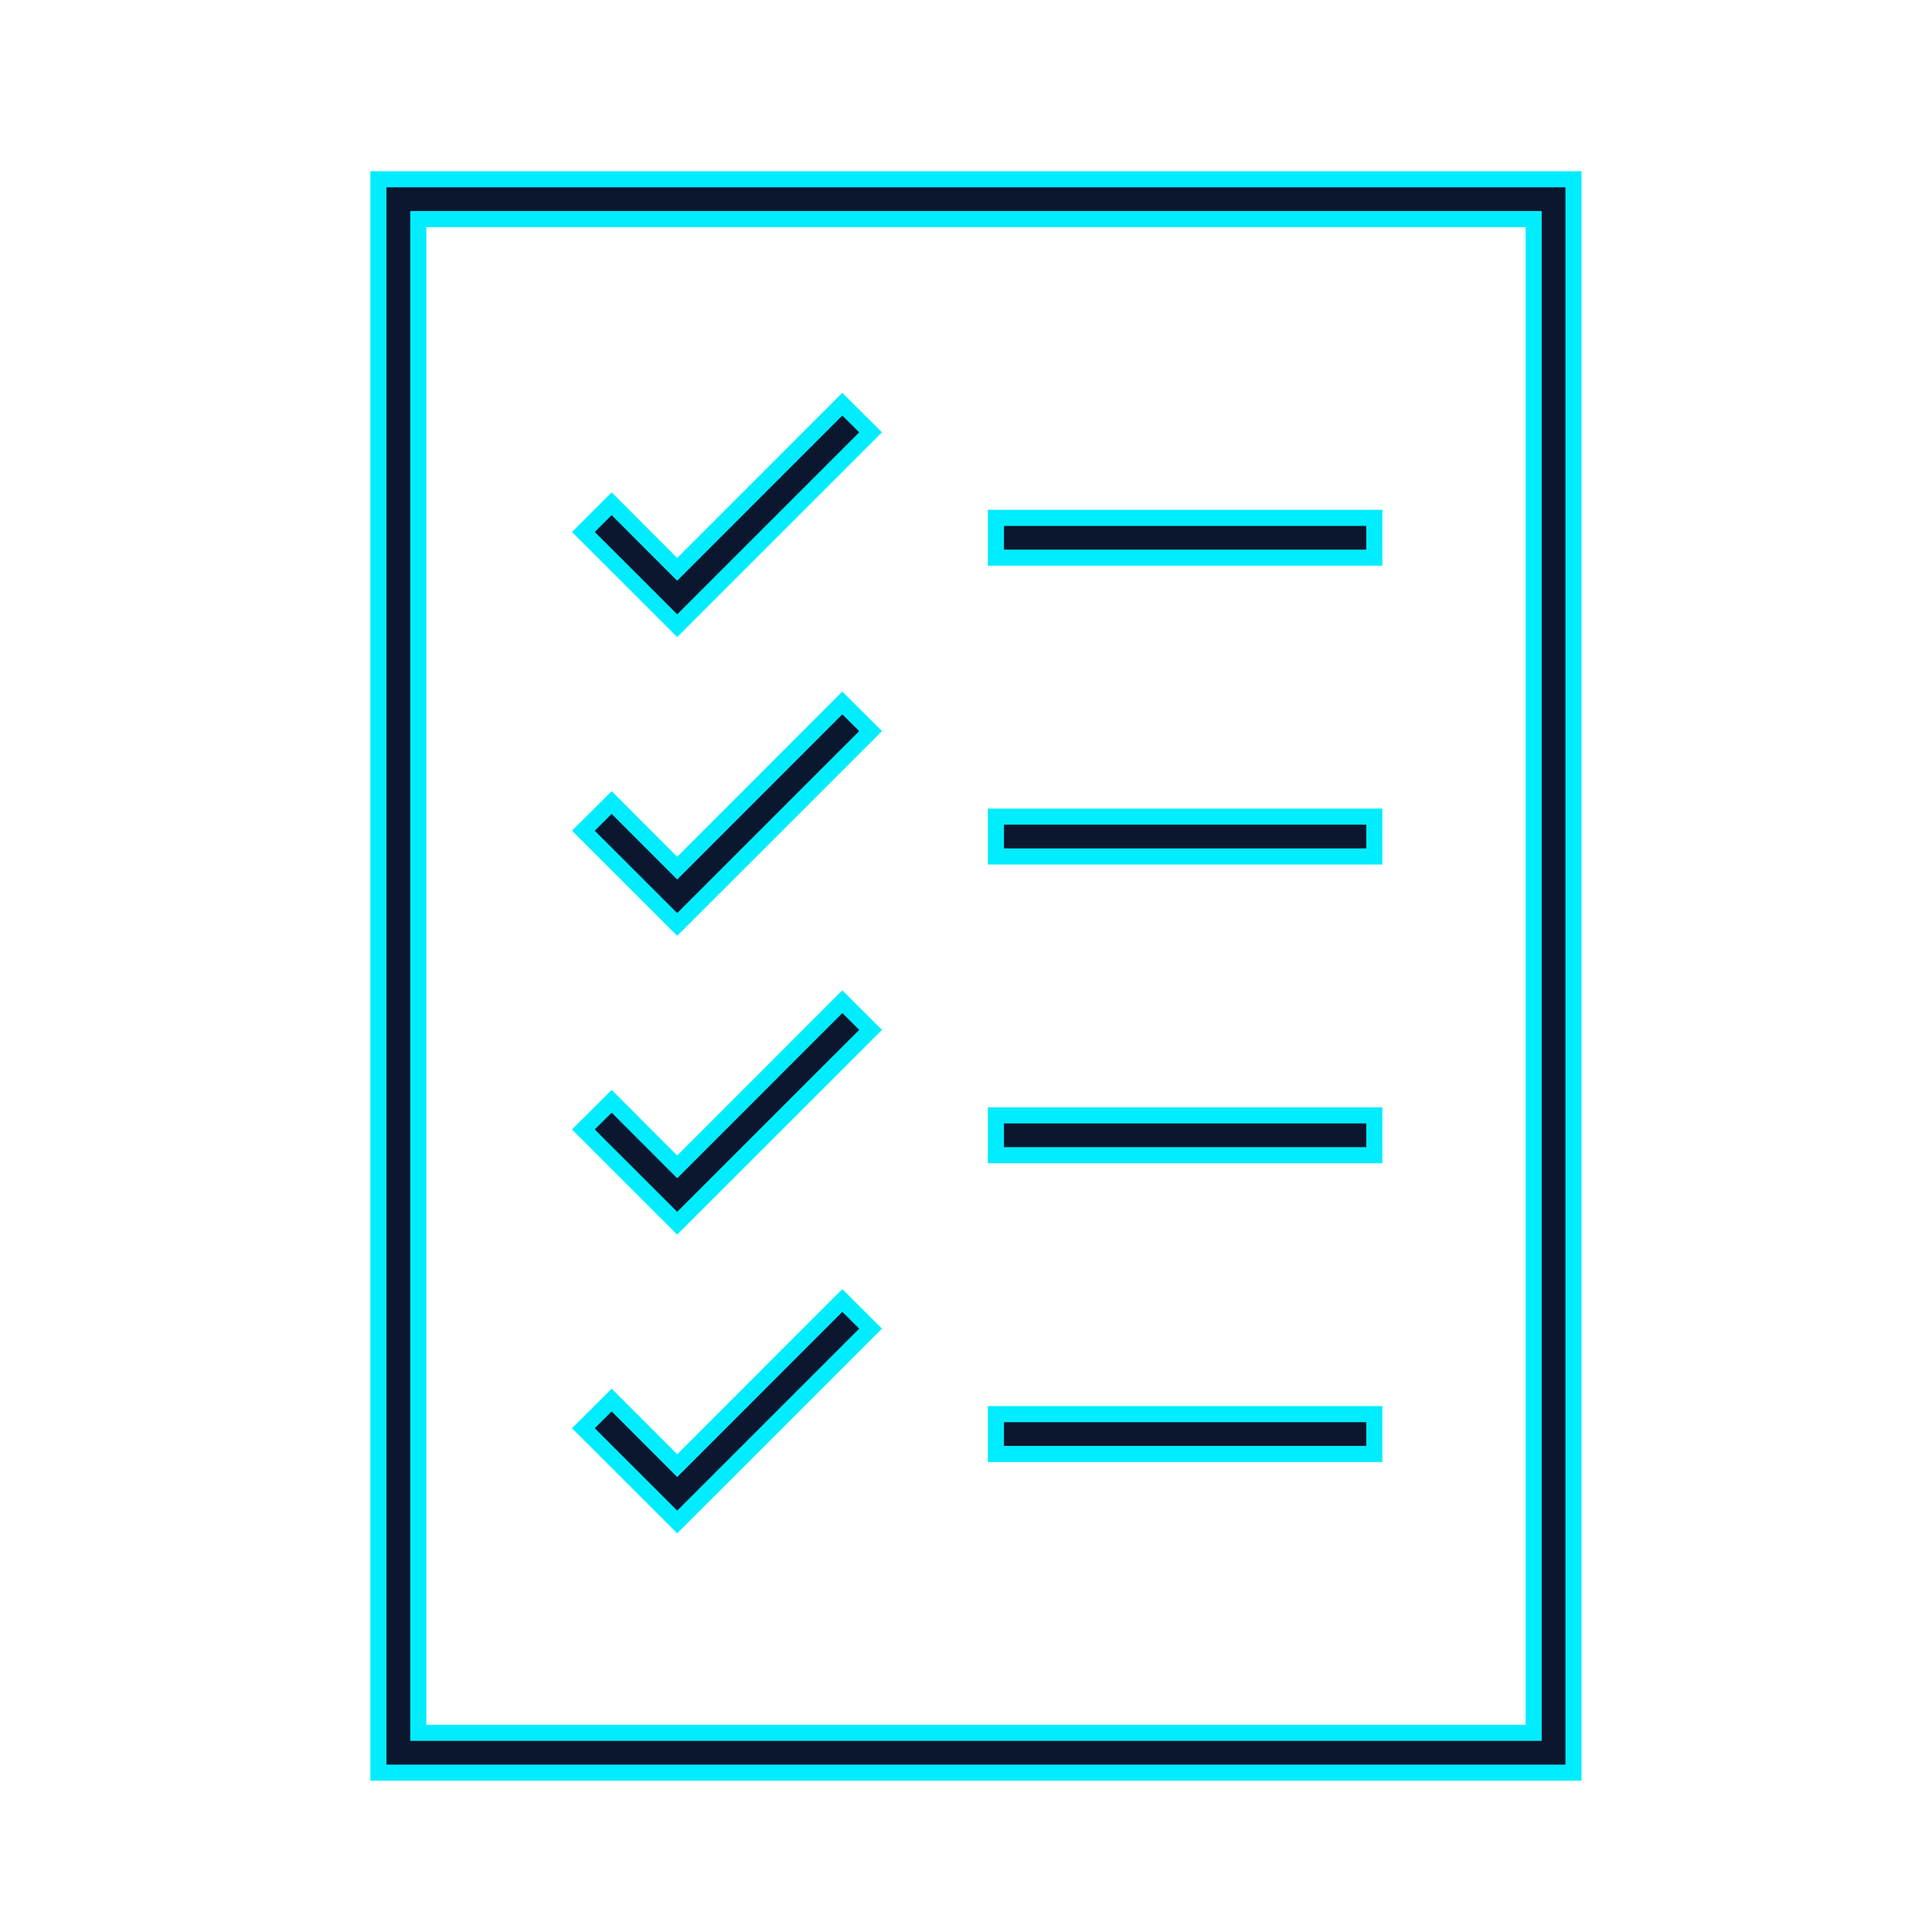
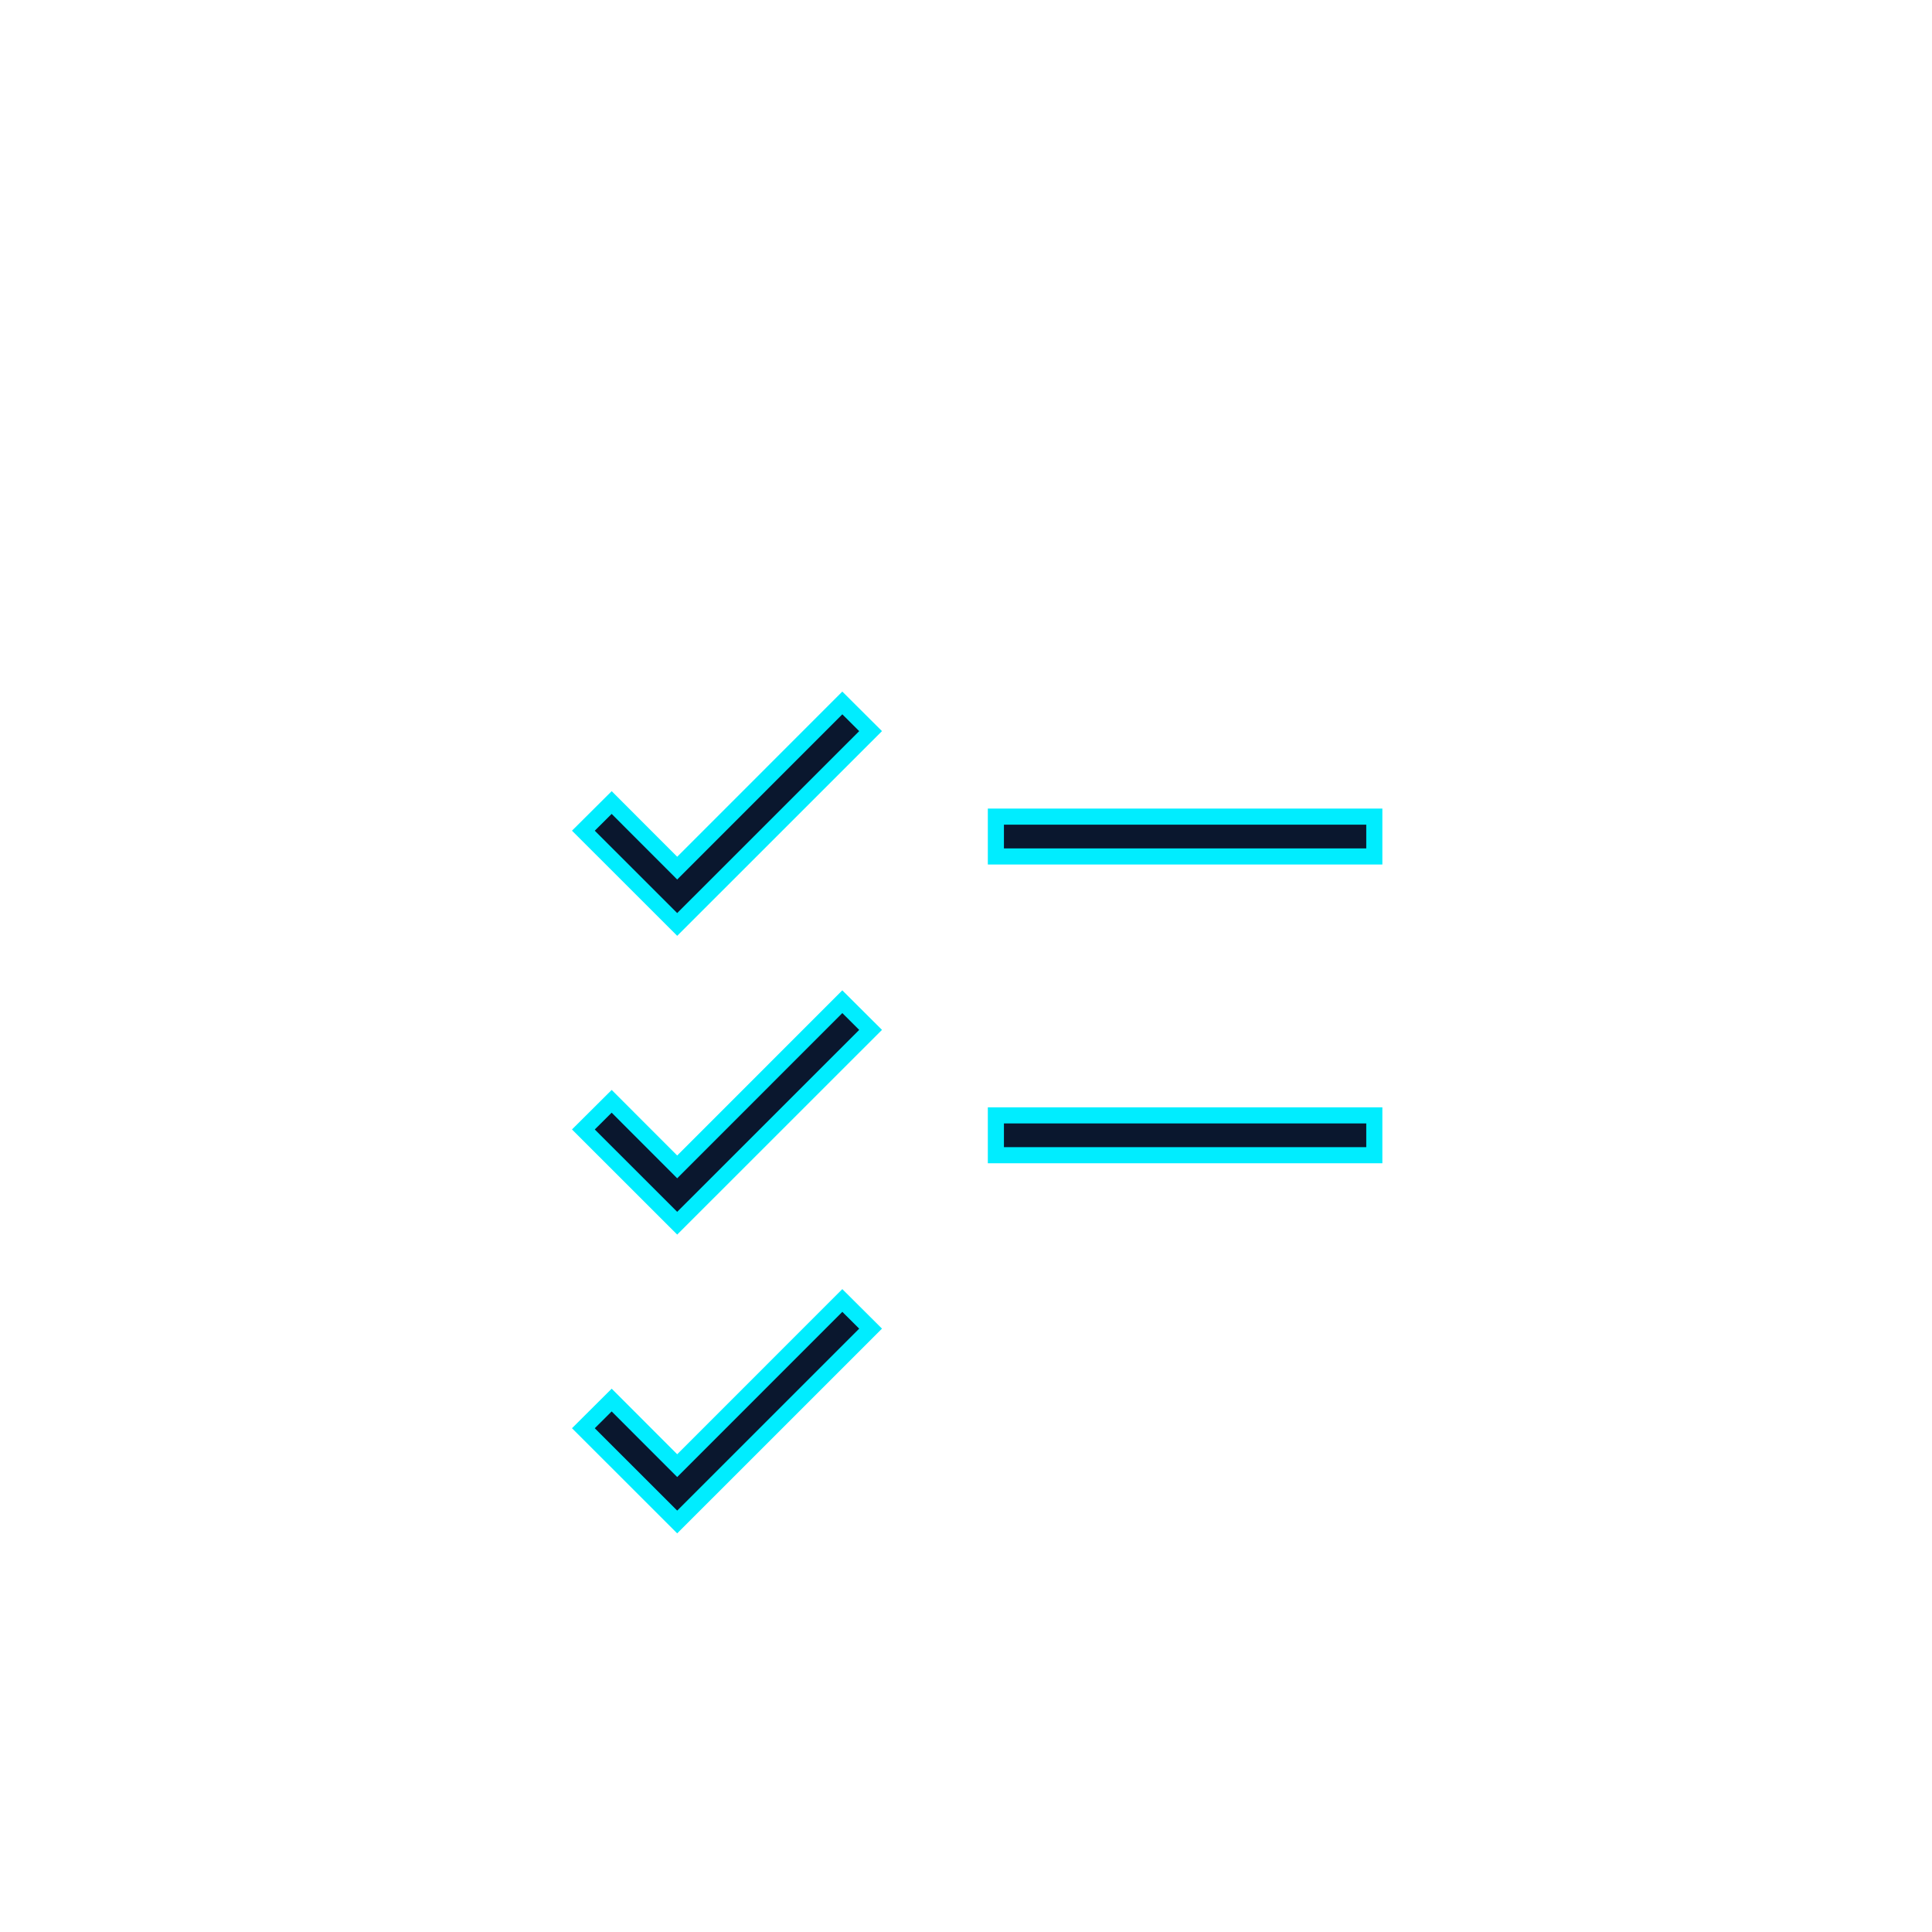
<svg xmlns="http://www.w3.org/2000/svg" width="120" height="120" viewBox="0 0 120 120" fill="none">
  <g id="Compliance 1">
    <g id="Group">
      <g id="Group_2">
        <g id="Group_3">
          <g id="Group_4">
            <g id="Group_5">
-               <path id="Vector" d="M42.062 35.364L37.992 31.29L36.235 33.04L42.062 38.863L54.074 26.854L52.318 25.105L42.062 35.364Z" fill="#0A172E" stroke="#00EDFF" />
-               <path id="Vector_2" d="M61.856 32.165H85.361V34.639H61.856V32.165Z" fill="#0A172E" stroke="#00EDFF" />
              <path id="Vector_3" d="M42.062 53.921L37.992 49.847L36.235 51.596L42.062 57.419L54.074 45.411L52.318 43.661L42.062 53.921Z" fill="#0A172E" stroke="#00EDFF" />
              <path id="Vector_4" d="M61.856 50.722H85.361V53.196H61.856V50.722Z" fill="#0A172E" stroke="#00EDFF" />
              <path id="Vector_5" d="M42.062 72.478L37.992 68.404L36.235 70.153L42.062 75.976L54.074 63.968L52.318 62.218L42.062 72.478Z" fill="#0A172E" stroke="#00EDFF" />
              <path id="Vector_6" d="M61.856 69.278H85.361V71.752H61.856V69.278Z" fill="#0A172E" stroke="#00EDFF" />
              <path id="Vector_7" d="M42.062 91.034L37.992 86.96L36.235 88.71L42.062 94.533L54.074 82.524L52.318 80.775L42.062 91.034Z" fill="#0A172E" stroke="#00EDFF" />
-               <path id="Vector_8" d="M61.856 87.835H85.361V90.309H61.856V87.835Z" fill="#0A172E" stroke="#00EDFF" />
-               <path id="Vector_9" d="M23.505 110.103H97.732V11.134H23.505V110.103ZM25.98 13.608H95.258V107.629H25.98V13.608Z" fill="#0A172E" stroke="#00EDFF" />
            </g>
          </g>
        </g>
      </g>
    </g>
  </g>
</svg>